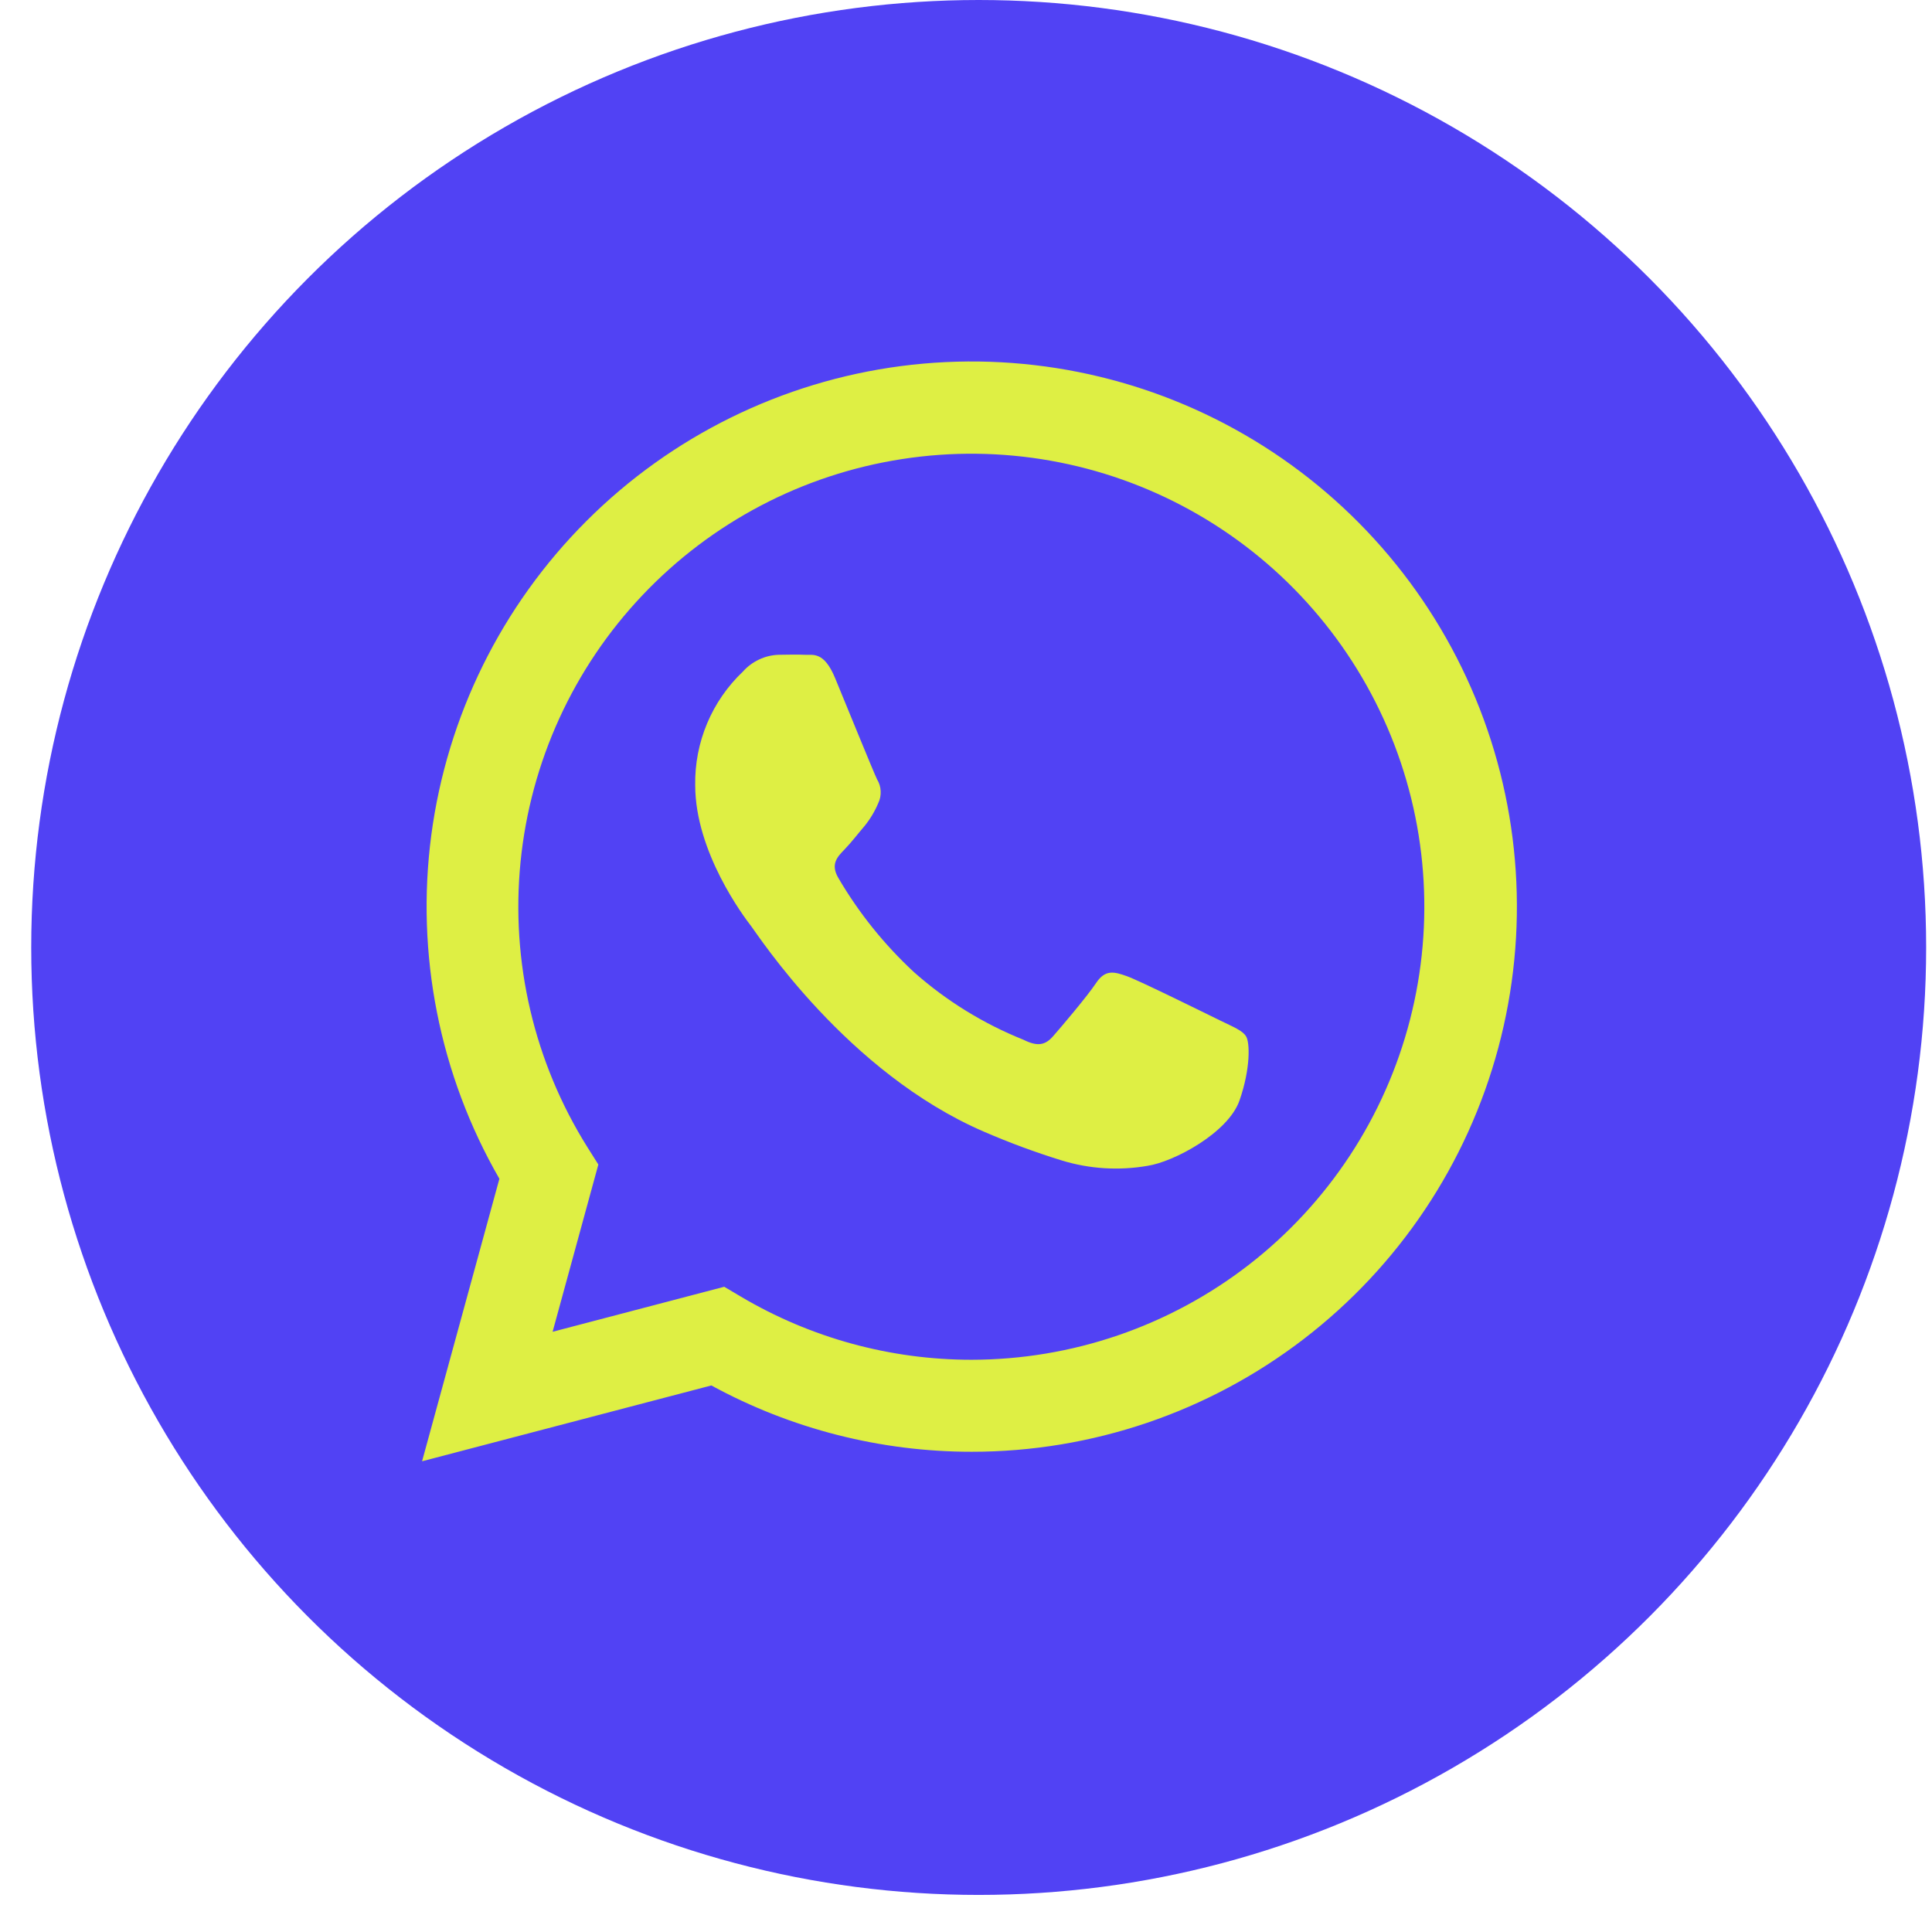
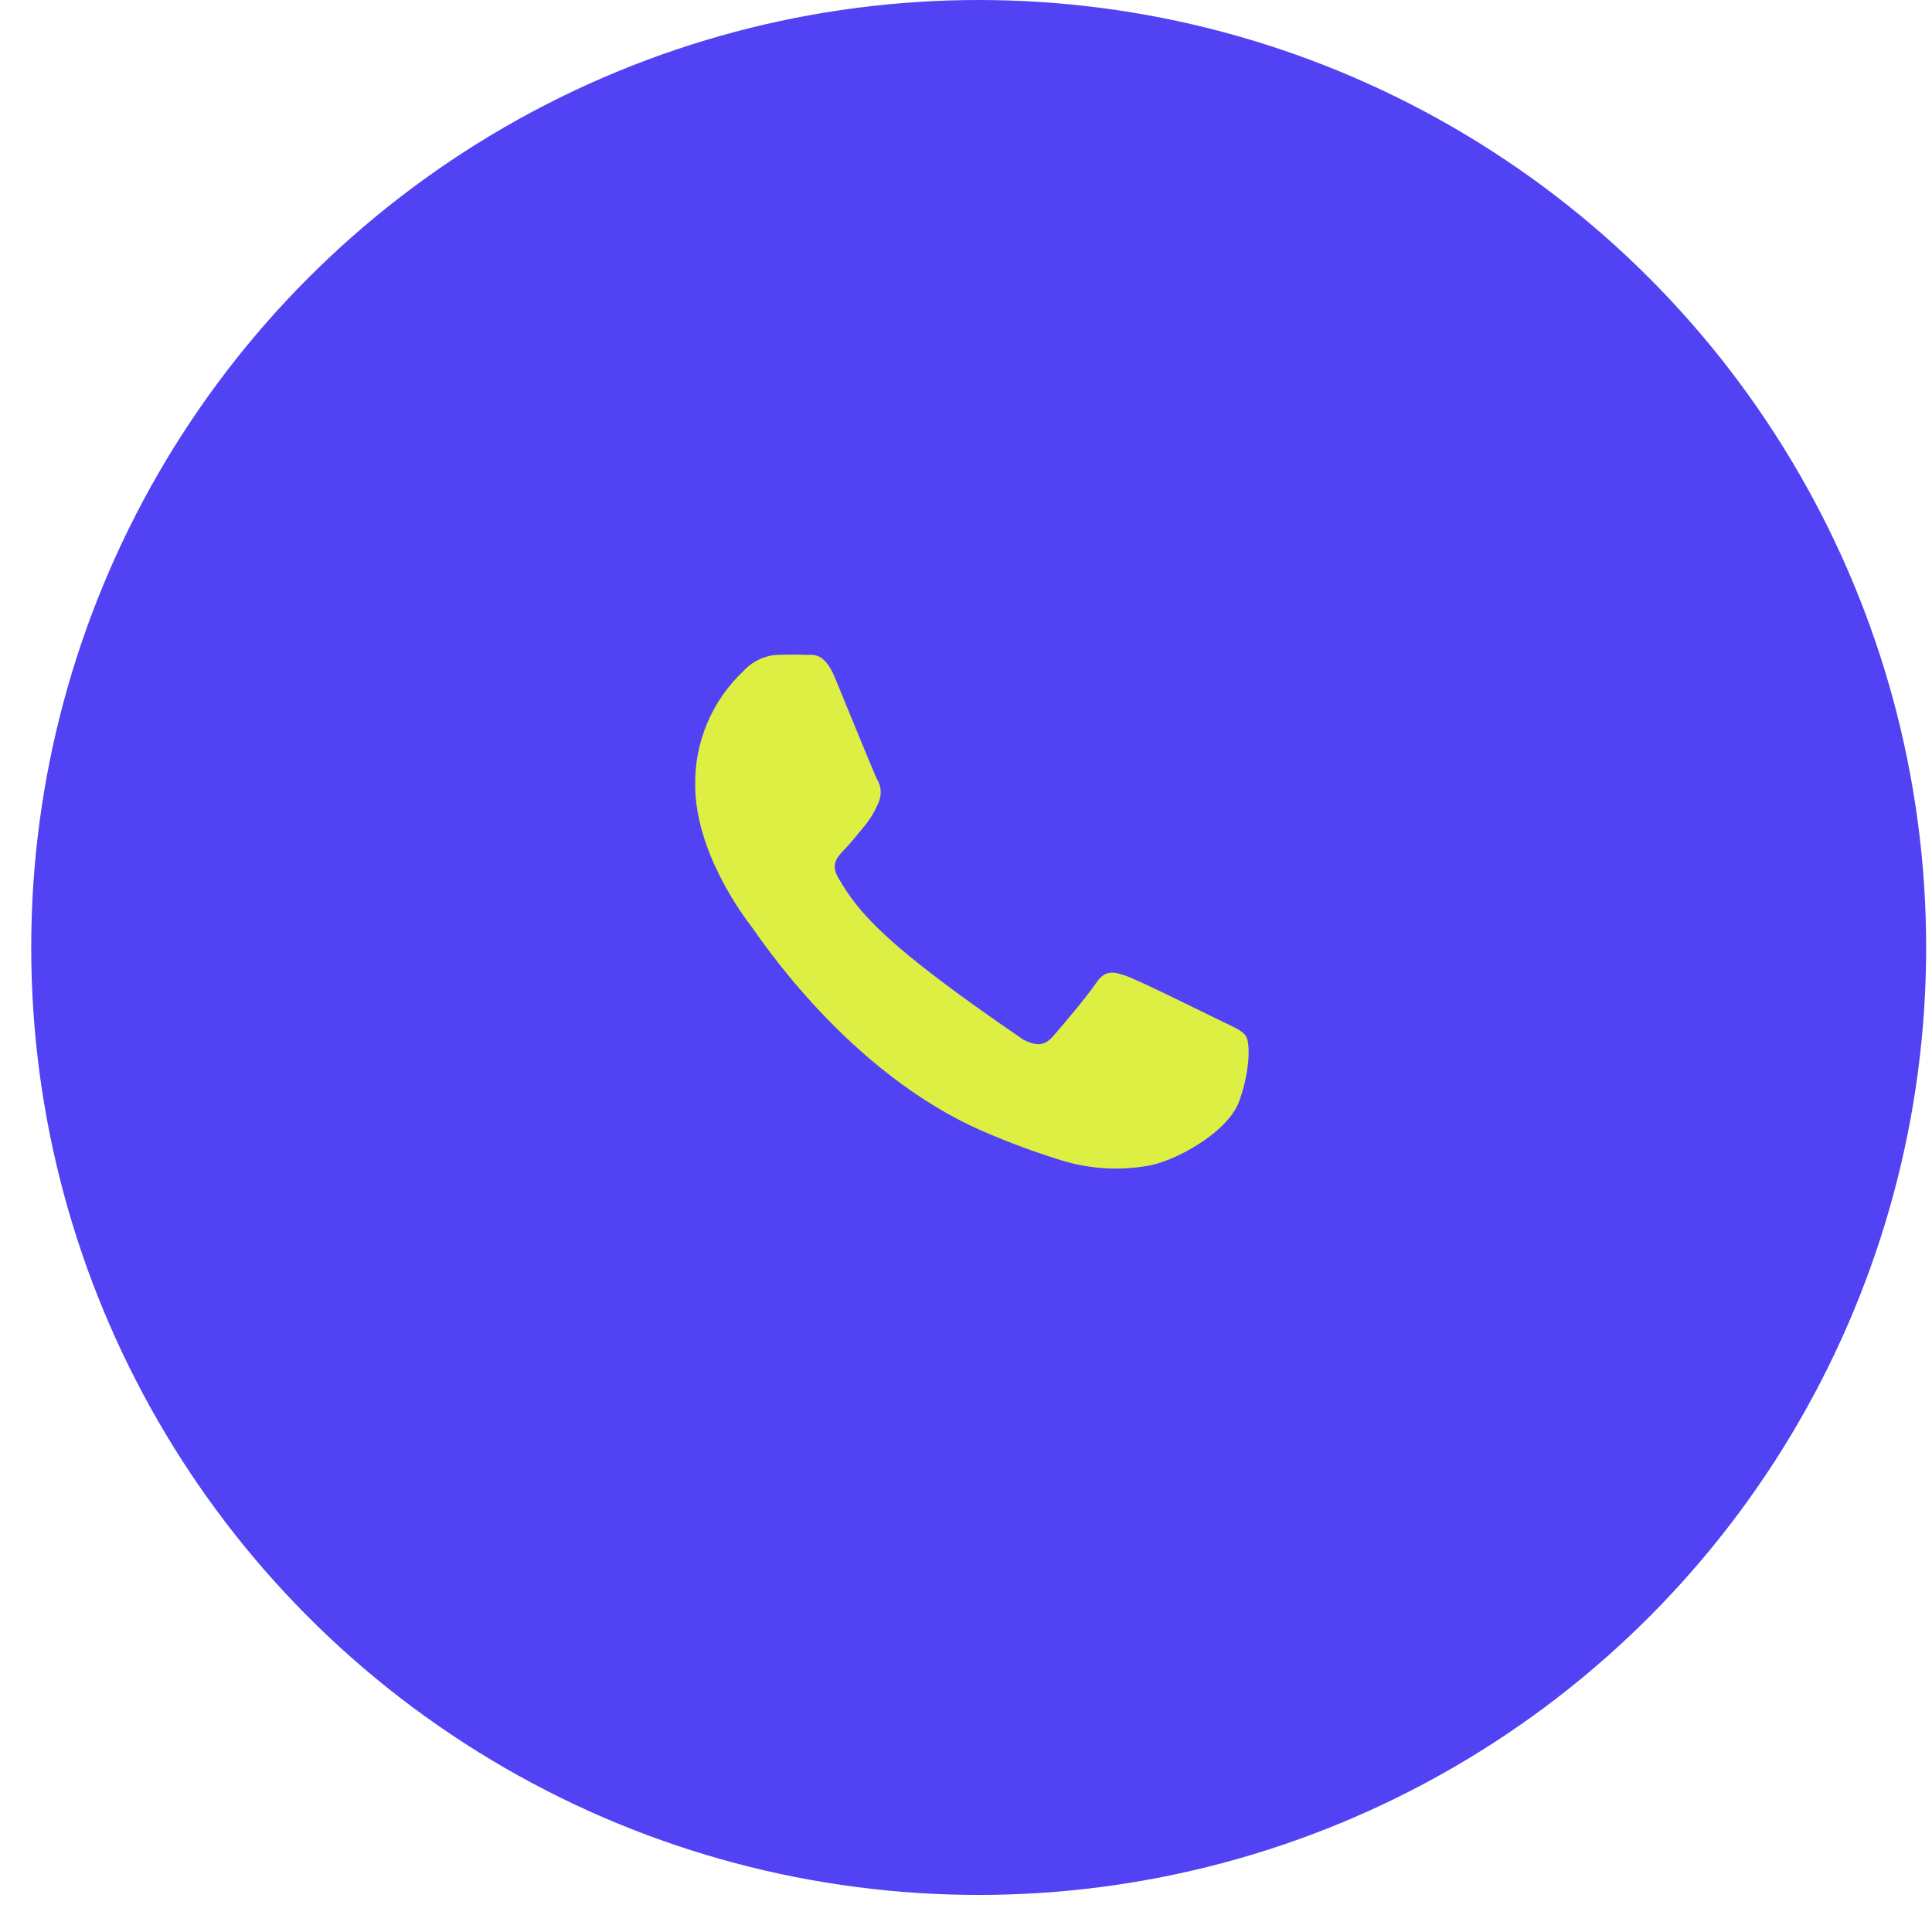
<svg xmlns="http://www.w3.org/2000/svg" width="37" height="37" viewBox="0 0 37 37" fill="none">
  <circle cx="18.743" cy="18.145" r="18.145" fill="#5142F4" />
-   <path d="M8.083 27.985L9.564 22.575C8.417 20.584 7.959 18.27 8.26 15.992C8.562 13.714 9.607 11.6 11.233 9.976C12.858 8.352 14.975 7.31 17.253 7.011C19.531 6.713 21.845 7.174 23.834 8.324C25.824 9.474 27.378 11.248 28.257 13.371C29.136 15.494 29.289 17.848 28.694 20.067C28.099 22.287 26.788 24.248 24.965 25.646C23.142 27.045 20.909 27.803 18.611 27.803C16.868 27.804 15.153 27.367 13.623 26.533L8.083 27.985ZM13.87 24.643L14.187 24.831C15.524 25.623 17.05 26.041 18.604 26.041C20.527 26.04 22.395 25.401 23.916 24.223C25.436 23.045 26.522 21.395 27.002 19.533C27.483 17.67 27.331 15.701 26.571 13.935C25.81 12.168 24.484 10.704 22.801 9.773C21.118 8.842 19.174 8.497 17.273 8.792C15.373 9.086 13.624 10.004 12.302 11.401C10.979 12.798 10.159 14.594 9.969 16.508C9.779 18.422 10.23 20.345 11.252 21.974L11.459 22.302L10.583 25.505L13.87 24.643Z" fill="#DEEF44" />
-   <path fill-rule="evenodd" clip-rule="evenodd" d="M23.863 19.847C23.799 19.738 23.624 19.669 23.364 19.542C23.103 19.415 21.82 18.78 21.579 18.694C21.338 18.609 21.167 18.562 20.992 18.825C20.817 19.087 20.32 19.672 20.166 19.847C20.013 20.022 19.863 20.043 19.602 19.913C18.833 19.605 18.123 19.167 17.504 18.618C16.934 18.09 16.445 17.481 16.053 16.81C15.902 16.55 16.037 16.409 16.167 16.275C16.298 16.141 16.428 15.97 16.558 15.818C16.665 15.686 16.753 15.539 16.819 15.383C16.854 15.311 16.87 15.231 16.866 15.152C16.863 15.072 16.839 14.994 16.797 14.926C16.733 14.796 16.21 13.511 15.994 12.988C15.778 12.465 15.566 12.549 15.407 12.54C15.248 12.531 15.081 12.54 14.906 12.54C14.777 12.545 14.651 12.576 14.534 12.632C14.418 12.687 14.313 12.765 14.228 12.861C13.933 13.141 13.699 13.479 13.542 13.854C13.385 14.228 13.307 14.632 13.314 15.038C13.314 16.321 14.249 17.561 14.385 17.736C14.52 17.911 16.224 20.545 18.846 21.674C19.331 21.884 19.828 22.068 20.334 22.224C20.865 22.387 21.428 22.422 21.976 22.327C22.477 22.252 23.519 21.697 23.737 21.078C23.954 20.459 23.936 19.956 23.863 19.847Z" fill="#DEEF44" />
+   <path fill-rule="evenodd" clip-rule="evenodd" d="M23.863 19.847C23.799 19.738 23.624 19.669 23.364 19.542C23.103 19.415 21.82 18.78 21.579 18.694C21.338 18.609 21.167 18.562 20.992 18.825C20.817 19.087 20.32 19.672 20.166 19.847C20.013 20.022 19.863 20.043 19.602 19.913C16.934 18.09 16.445 17.481 16.053 16.81C15.902 16.55 16.037 16.409 16.167 16.275C16.298 16.141 16.428 15.97 16.558 15.818C16.665 15.686 16.753 15.539 16.819 15.383C16.854 15.311 16.87 15.231 16.866 15.152C16.863 15.072 16.839 14.994 16.797 14.926C16.733 14.796 16.21 13.511 15.994 12.988C15.778 12.465 15.566 12.549 15.407 12.54C15.248 12.531 15.081 12.54 14.906 12.54C14.777 12.545 14.651 12.576 14.534 12.632C14.418 12.687 14.313 12.765 14.228 12.861C13.933 13.141 13.699 13.479 13.542 13.854C13.385 14.228 13.307 14.632 13.314 15.038C13.314 16.321 14.249 17.561 14.385 17.736C14.52 17.911 16.224 20.545 18.846 21.674C19.331 21.884 19.828 22.068 20.334 22.224C20.865 22.387 21.428 22.422 21.976 22.327C22.477 22.252 23.519 21.697 23.737 21.078C23.954 20.459 23.936 19.956 23.863 19.847Z" fill="#DEEF44" />
</svg>